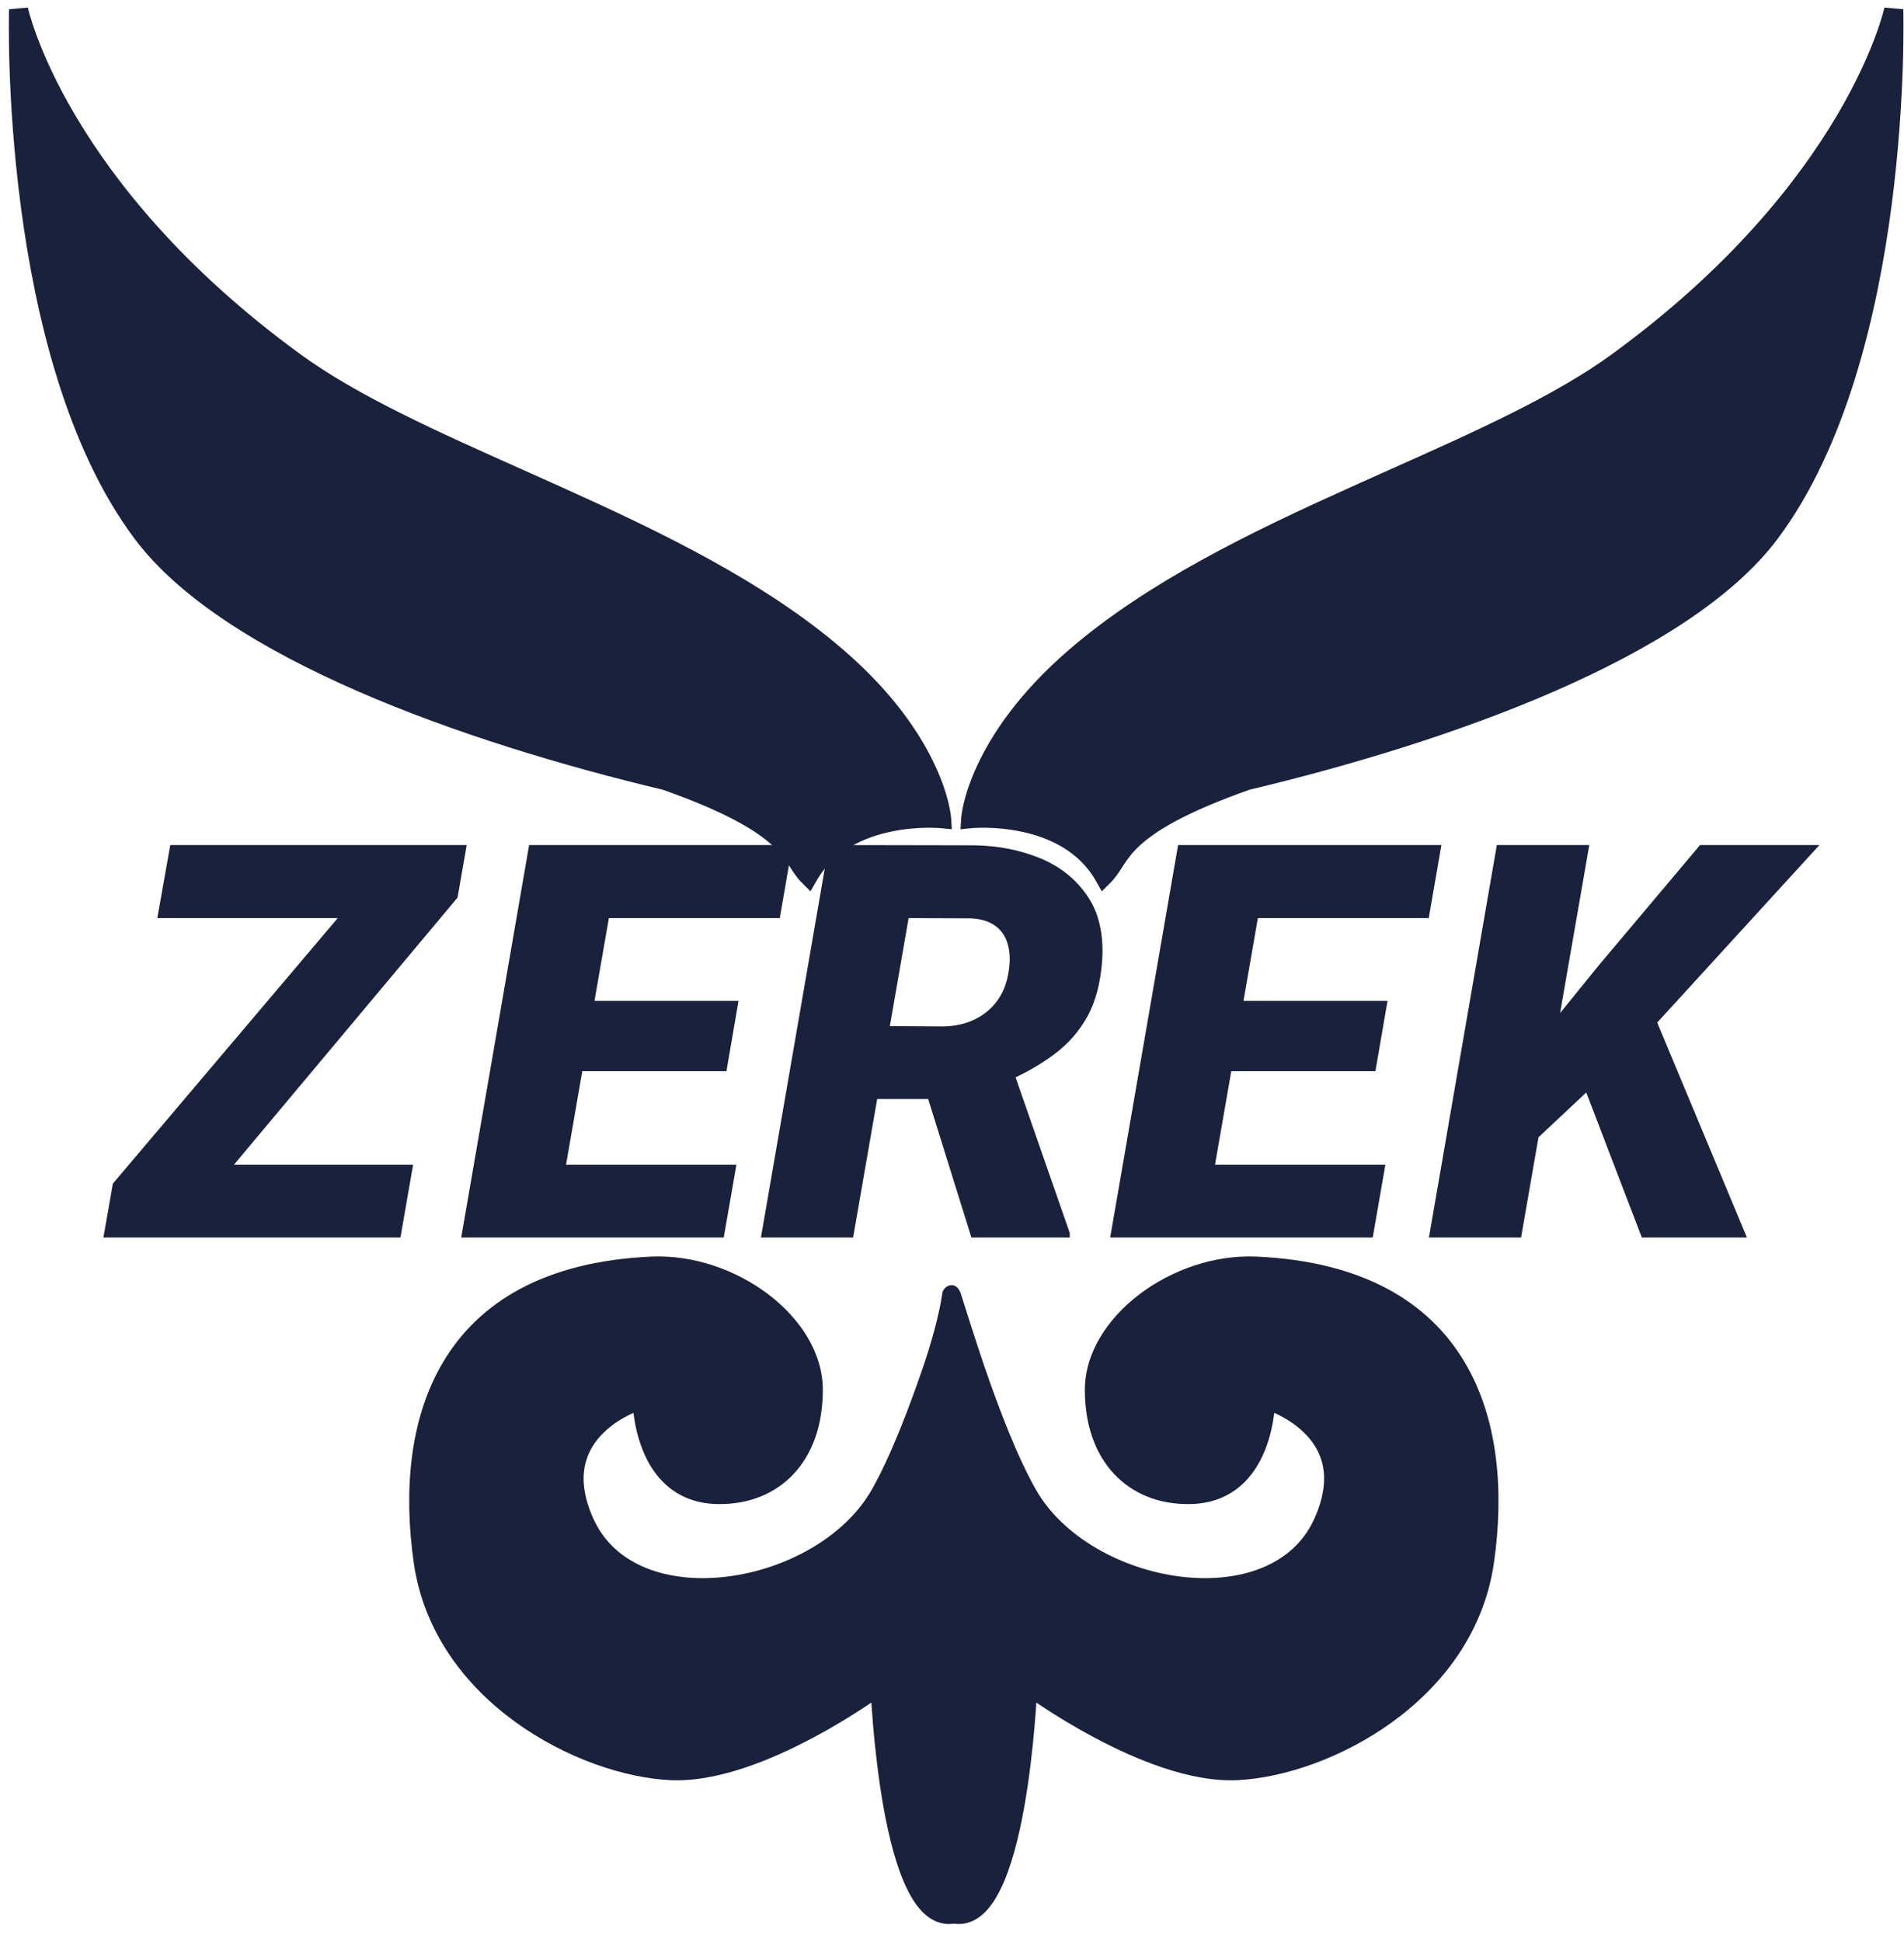
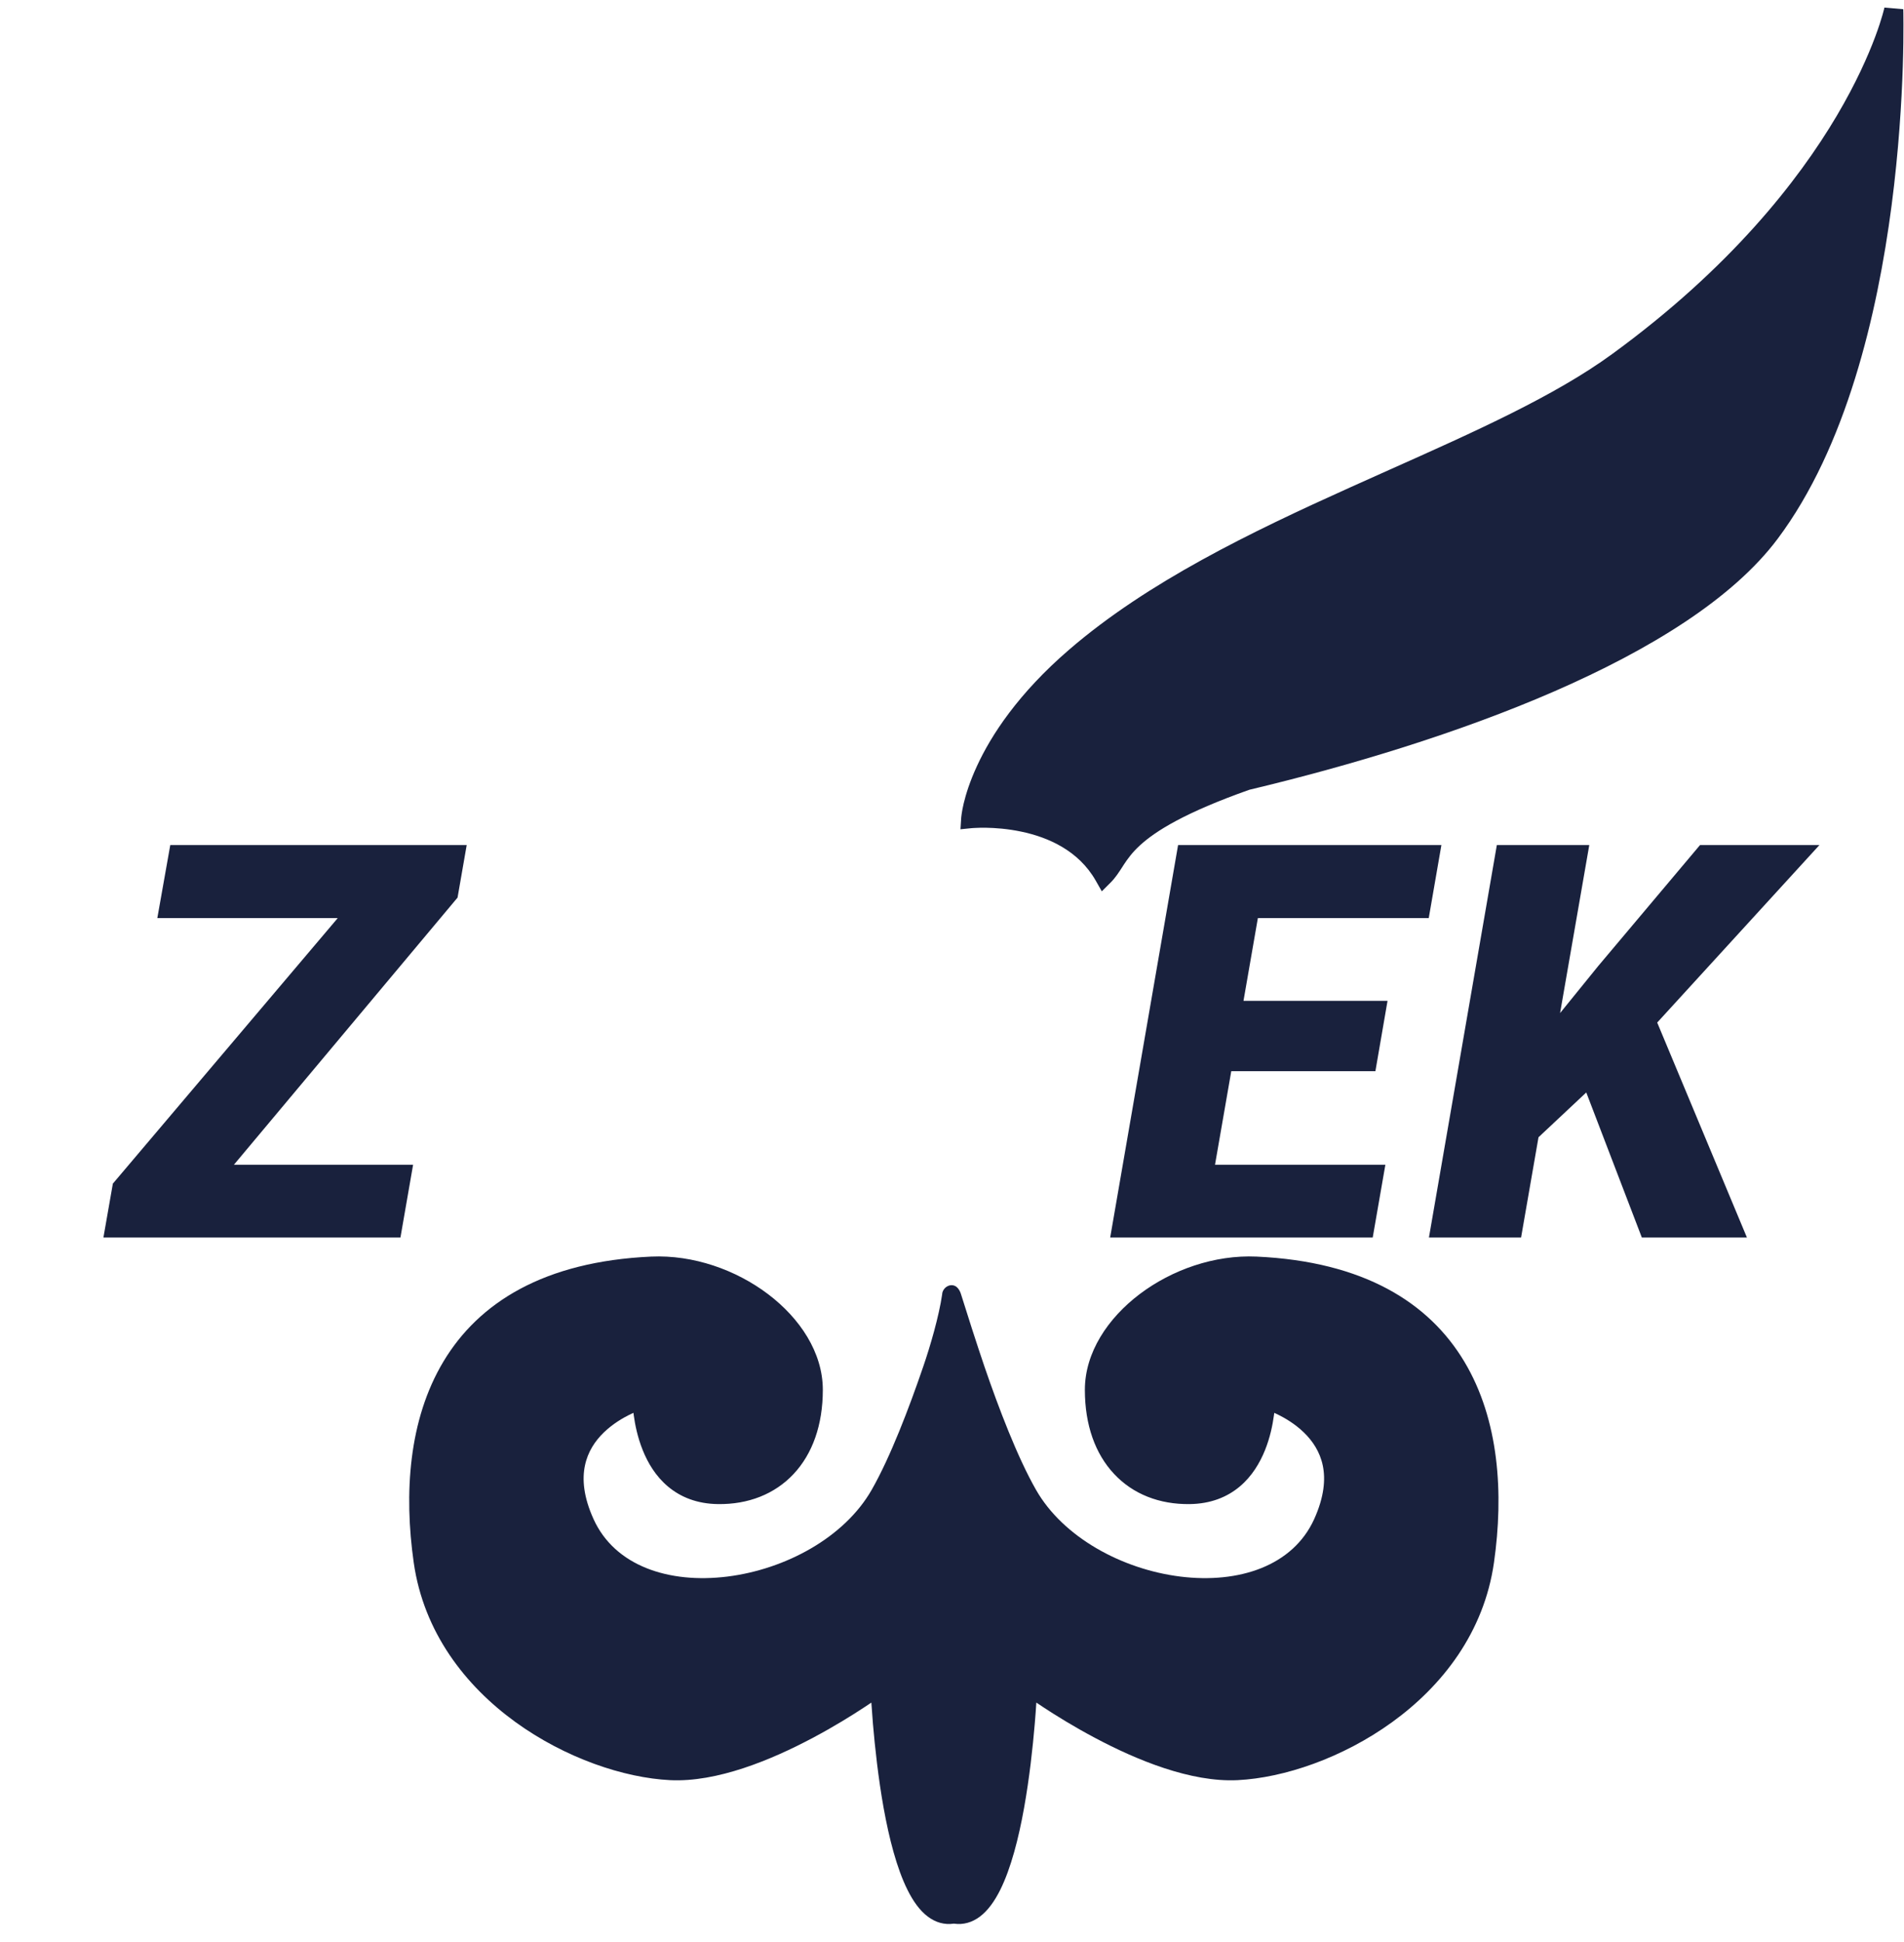
<svg xmlns="http://www.w3.org/2000/svg" width="51" height="52" viewBox="0 0 51 52" fill="none">
  <path fill-rule="evenodd" clip-rule="evenodd" d="M50.98 0.247C50.977 0.247 50.953 0.248 50.726 0.255L50.98 0.247L50.981 0.255L50.981 0.275C50.982 0.294 50.982 0.32 50.983 0.355C50.984 0.425 50.985 0.528 50.985 0.66C50.986 0.924 50.983 1.306 50.968 1.779C50.937 2.725 50.859 4.037 50.668 5.5C50.287 8.415 49.452 11.975 47.616 14.427C46.41 16.037 44.192 17.396 41.638 18.51C39.079 19.625 36.147 20.508 33.465 21.147C31.74 21.757 30.952 22.252 30.534 22.636C30.327 22.826 30.206 22.995 30.103 23.151C30.087 23.176 30.07 23.202 30.053 23.229L30.053 23.229C29.968 23.36 29.875 23.505 29.749 23.631L29.513 23.867L29.348 23.577C28.889 22.776 28.081 22.419 27.35 22.267C26.988 22.191 26.654 22.168 26.41 22.164C26.289 22.163 26.191 22.165 26.124 22.169C26.091 22.17 26.065 22.172 26.048 22.173L26.03 22.175L26.026 22.175L26.025 22.175L25.727 22.205L25.746 21.905C25.746 21.905 25.746 21.905 26 21.922L26 21.922L25.746 21.905L25.746 21.904L25.746 21.904L25.746 21.901L25.747 21.894L25.749 21.872C25.751 21.853 25.754 21.826 25.759 21.793C25.769 21.726 25.785 21.63 25.814 21.509C25.872 21.268 25.977 20.926 26.168 20.513C26.55 19.684 27.273 18.571 28.638 17.395C30.743 15.58 33.507 14.248 36.169 13.049C36.519 12.89 36.868 12.735 37.213 12.581L37.213 12.581L37.213 12.581C39.505 11.558 41.642 10.604 43.183 9.48C46.34 7.179 48.165 4.847 49.2 3.099C49.717 2.224 50.038 1.494 50.228 0.986C50.323 0.732 50.386 0.533 50.424 0.399C50.444 0.332 50.457 0.281 50.465 0.248C50.469 0.231 50.472 0.219 50.474 0.211L50.476 0.203L50.476 0.202C50.476 0.202 50.476 0.202 50.478 0.202L50.98 0.247Z" fill="#19213D" />
-   <path fill-rule="evenodd" clip-rule="evenodd" d="M0.242 0.247C0.244 0.247 0.269 0.248 0.496 0.255L0.241 0.247L0.241 0.255L0.241 0.275C0.24 0.294 0.24 0.32 0.239 0.355C0.238 0.425 0.237 0.528 0.237 0.66C0.236 0.924 0.239 1.306 0.254 1.779C0.285 2.725 0.363 4.037 0.554 5.5C0.935 8.415 1.77 11.975 3.606 14.427C4.811 16.037 7.03 17.396 9.584 18.51C12.143 19.625 15.075 20.508 17.757 21.147C19.482 21.757 20.27 22.252 20.688 22.636C20.895 22.826 21.016 22.995 21.119 23.151C21.135 23.176 21.152 23.202 21.169 23.229L21.169 23.229C21.254 23.36 21.347 23.505 21.473 23.631L21.709 23.867L21.875 23.577C22.333 22.776 23.141 22.419 23.872 22.267C24.234 22.191 24.568 22.168 24.811 22.164C24.933 22.163 25.031 22.165 25.098 22.169C25.131 22.17 25.157 22.172 25.174 22.173L25.192 22.175L25.196 22.175L25.197 22.175L25.495 22.205L25.476 21.905C25.476 21.905 25.476 21.905 25.222 21.922L25.222 21.922L25.476 21.905L25.476 21.904L25.476 21.904L25.476 21.901L25.475 21.894L25.473 21.872C25.471 21.853 25.468 21.826 25.463 21.793C25.453 21.726 25.436 21.63 25.408 21.509C25.35 21.268 25.245 20.926 25.054 20.513C24.672 19.684 23.949 18.571 22.584 17.395C20.479 15.58 17.715 14.248 15.053 13.049C14.703 12.89 14.354 12.735 14.009 12.581L14.009 12.581L14.009 12.581C11.717 11.558 9.58 10.604 8.039 9.48C4.882 7.179 3.057 4.847 2.022 3.099C1.504 2.224 1.184 1.494 0.994 0.986C0.899 0.732 0.836 0.533 0.797 0.399C0.778 0.332 0.765 0.281 0.757 0.248C0.752 0.231 0.75 0.219 0.748 0.211L0.746 0.203L0.746 0.202C0.746 0.202 0.746 0.202 0.744 0.202L0.242 0.247Z" fill="#19213D" />
  <path fill-rule="evenodd" clip-rule="evenodd" d="M30.529 34.65C31.389 34.001 32.529 33.596 33.659 33.647C36.529 33.778 38.276 34.879 39.222 36.458C40.158 38.019 40.28 39.998 40.017 41.84C39.75 43.71 38.634 45.138 37.296 46.108C35.961 47.076 34.385 47.605 33.15 47.666C31.894 47.728 30.439 47.124 29.328 46.533C28.766 46.235 28.279 45.933 27.933 45.705C27.871 45.664 27.812 45.625 27.759 45.589C27.749 45.749 27.735 45.945 27.716 46.166C27.664 46.784 27.575 47.605 27.43 48.413C27.286 49.215 27.081 50.025 26.79 50.608C26.644 50.899 26.466 51.157 26.243 51.323C26.041 51.473 25.806 51.546 25.55 51.508C25.293 51.546 25.058 51.473 24.857 51.323C24.633 51.157 24.455 50.899 24.31 50.608C24.018 50.025 23.814 49.215 23.669 48.413C23.524 47.605 23.436 46.784 23.383 46.166C23.365 45.945 23.351 45.749 23.34 45.589C23.287 45.625 23.229 45.664 23.166 45.705C22.82 45.933 22.334 46.235 21.772 46.533C20.661 47.124 19.205 47.728 17.949 47.666C16.714 47.605 15.138 47.076 13.803 46.108C12.466 45.138 11.349 43.71 11.082 41.84C10.819 39.998 10.942 38.019 11.877 36.458C12.823 34.879 14.57 33.778 17.441 33.647C18.57 33.596 19.711 34.001 20.57 34.65C21.427 35.297 22.04 36.217 22.04 37.215C22.04 38.158 21.761 38.931 21.257 39.468C20.751 40.008 20.042 40.285 19.233 40.274C18.666 40.267 18.227 40.084 17.894 39.805C17.565 39.53 17.353 39.172 17.216 38.83C17.078 38.487 17.01 38.149 16.976 37.899C16.973 37.876 16.97 37.853 16.968 37.831C16.948 37.84 16.927 37.85 16.905 37.86C16.686 37.964 16.413 38.125 16.175 38.355C15.939 38.583 15.744 38.874 15.668 39.243C15.591 39.61 15.628 40.081 15.9 40.679C16.468 41.929 17.911 42.409 19.482 42.215C21.049 42.02 22.623 41.162 23.348 39.893C23.845 39.024 24.349 37.706 24.73 36.591C24.921 36.037 25.151 35.241 25.235 34.666L25.235 34.666C25.236 34.539 25.35 34.412 25.49 34.412C25.631 34.412 25.71 34.544 25.745 34.666C25.856 35.027 26.179 36.037 26.369 36.591C26.751 37.706 27.254 39.024 27.751 39.893C28.476 41.162 30.051 42.02 31.617 42.215C33.189 42.409 34.631 41.929 35.2 40.679C35.471 40.081 35.508 39.61 35.432 39.243C35.355 38.874 35.16 38.583 34.924 38.355C34.687 38.125 34.413 37.964 34.194 37.86C34.173 37.85 34.152 37.84 34.132 37.831C34.129 37.853 34.126 37.876 34.123 37.899C34.089 38.149 34.022 38.487 33.884 38.83C33.746 39.172 33.534 39.53 33.206 39.805C32.873 40.084 32.433 40.267 31.866 40.274C31.058 40.285 30.348 40.008 29.843 39.468C29.338 38.931 29.059 38.158 29.059 37.215C29.059 36.217 29.673 35.297 30.529 34.65Z" fill="#19213D" />
  <path d="M42.57 22.627L40.743 33.137H38.275L40.094 22.627H42.57ZM48.735 22.627L43.812 28.012L41.025 30.625L40.982 28.12L42.815 25.86L45.537 22.627H48.735ZM43.978 33.137L42.13 28.315L44.201 26.929L46.793 33.137H43.978Z" fill="#19213D" />
  <path d="M37.108 31.188L36.769 33.137H31.318L31.657 31.188H37.108ZM34.033 22.627L32.206 33.137H29.737L31.556 22.627H34.033ZM37.166 26.799L36.841 28.683H32.091L32.423 26.799H37.166ZM38.609 22.627L38.27 24.583H32.798L33.145 22.627H38.609Z" fill="#19213D" />
-   <path d="M22.201 22.627L26.092 22.634C26.732 22.643 27.321 22.759 27.86 22.98C28.399 23.202 28.823 23.541 29.131 23.998C29.439 24.45 29.569 25.03 29.521 25.738C29.477 26.32 29.348 26.811 29.131 27.21C28.914 27.605 28.621 27.942 28.25 28.221C27.88 28.5 27.444 28.748 26.944 28.965L26.048 29.427H22.555L22.887 27.47L25.262 27.485C25.579 27.48 25.861 27.417 26.106 27.297C26.356 27.177 26.561 27.006 26.72 26.785C26.879 26.563 26.98 26.294 27.023 25.976C27.061 25.716 27.052 25.485 26.994 25.283C26.936 25.076 26.826 24.913 26.662 24.792C26.498 24.672 26.282 24.604 26.012 24.59L24.338 24.583L22.851 33.137H20.382L22.201 22.627ZM26.02 33.137L24.569 28.488L27.073 28.474L28.654 33.014V33.137H26.02Z" fill="#19213D" />
-   <path d="M19.725 31.188L19.386 33.137H13.935L14.274 31.188H19.725ZM16.649 22.627L14.823 33.137H12.354L14.173 22.627H16.649ZM19.782 26.799L19.458 28.683H14.708L15.04 26.799H19.782ZM21.226 22.627L20.887 24.583H15.415L15.762 22.627H21.226Z" fill="#19213D" />
  <path d="M11.065 31.188L10.726 33.137H3.333L3.673 31.188H11.065ZM12.256 24.034L4.633 33.137H2.77L3.023 31.693L10.704 22.627H12.501L12.256 24.034ZM11.707 22.627L11.368 24.583H4.214L4.561 22.627H11.707Z" fill="#19213D" />
</svg>